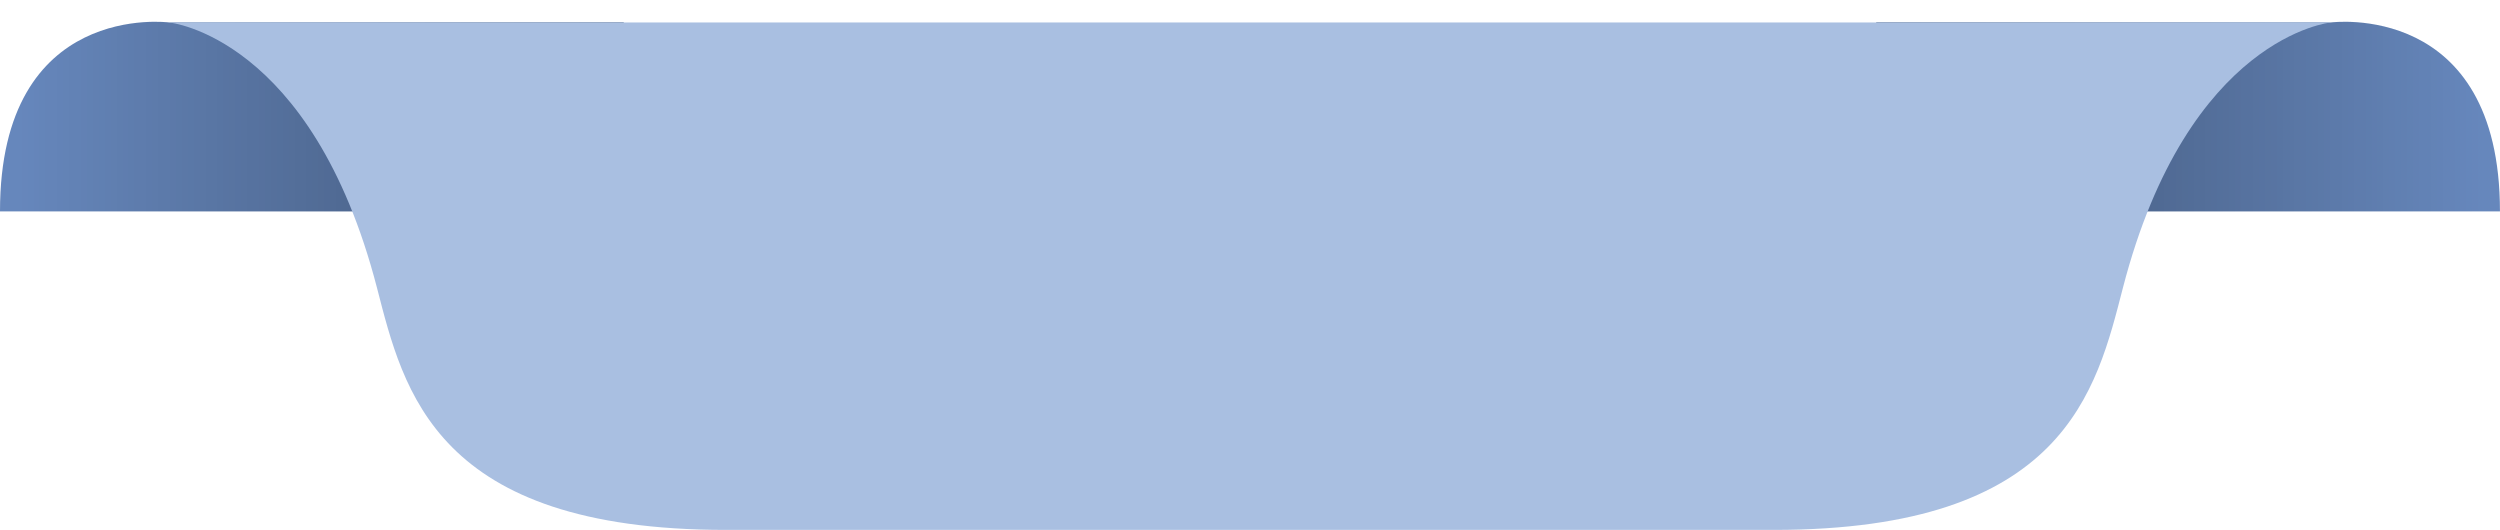
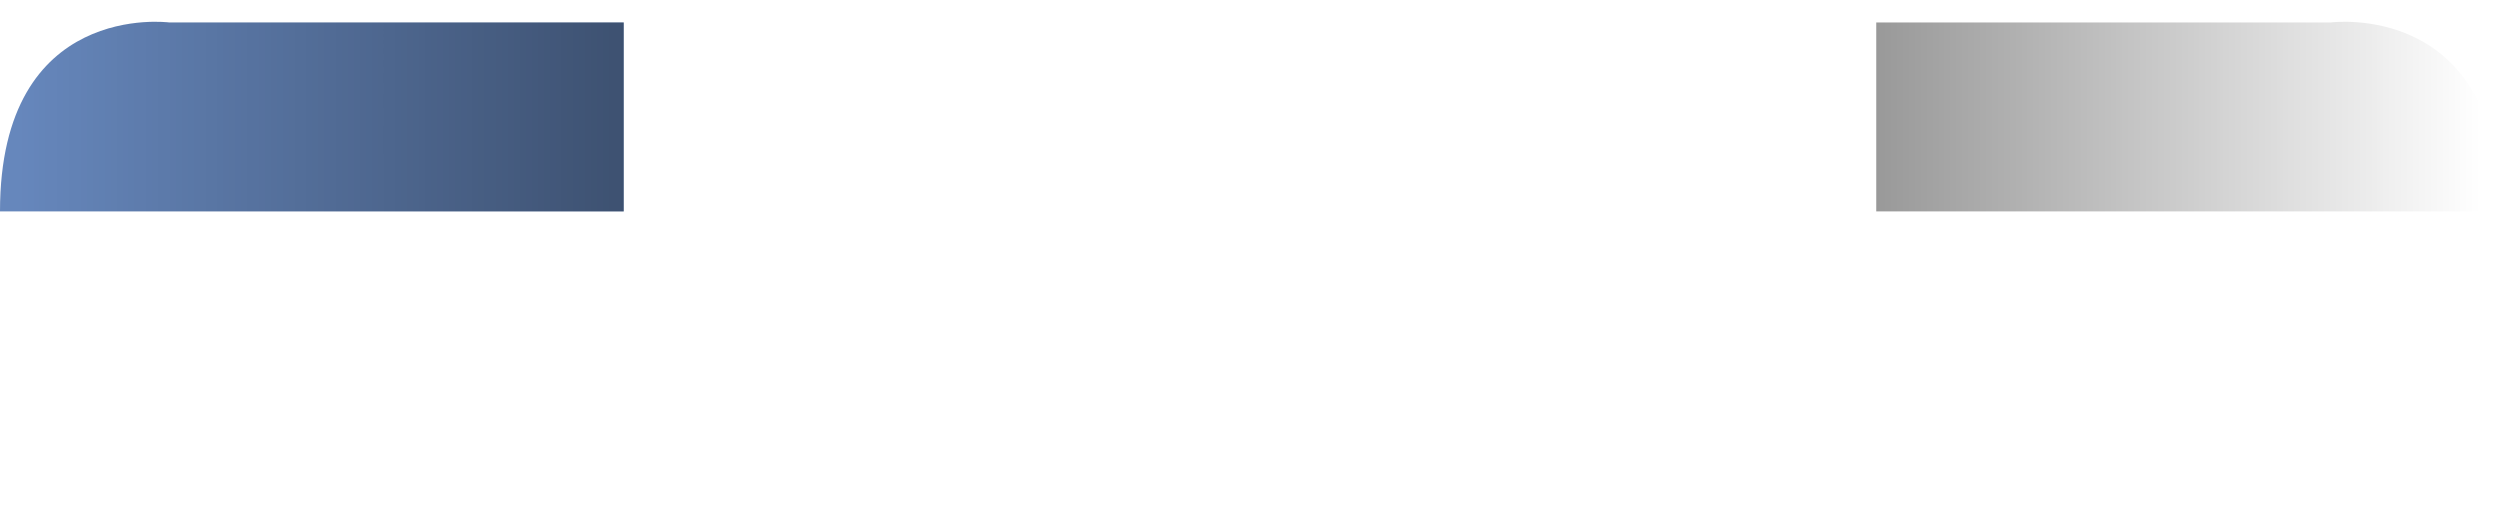
<svg xmlns="http://www.w3.org/2000/svg" xmlns:xlink="http://www.w3.org/1999/xlink" fill="#000000" height="452.7" preserveAspectRatio="xMidYMid meet" version="1" viewBox="0.0 -18.6 2135.7 452.7" width="2135.7" zoomAndPan="magnify">
  <defs>
    <linearGradient gradientUnits="userSpaceOnUse" id="a" x2="532.83" xlink:actuate="onLoad" xlink:show="other" xlink:type="simple" y1="81.01" y2="81.01">
      <stop offset="0.03" stop-opacity="0" />
      <stop offset="1" stop-opacity="0.4" />
    </linearGradient>
    <linearGradient gradientTransform="matrix(-1 0 0 1 3713.63 0)" id="b" x1="1577.97" x2="2110.79" xlink:actuate="onLoad" xlink:href="#a" xlink:show="other" xlink:type="simple" y1="81.01" y2="81.01" />
  </defs>
  <g>
    <g id="change1_1">
-       <path d="M2135.66,162H1602.84V.59h388.33S2135.66-18.6,2135.66,162Z" fill="#6687bc" />
-     </g>
+       </g>
    <g id="change1_2">
      <path d="M0,162H532.83V.59H144.5S0-18.6,0,162Z" fill="#6687bc" />
    </g>
    <path d="M0,162H532.83V.59H144.5S0-18.6,0,162Z" fill="url(#a)" />
    <path d="M2135.66,162H1602.84V.59h388.33S2135.66-18.6,2135.66,162Z" fill="url(#b)" />
    <g id="change2_1">
-       <path d="M1082.59.59H144.5s121.91,11.66,177.6,226.9c22.71,87.77,49.67,206.59,298,206.59h895.41c248.35,0,275.31-118.82,298-206.59C1869.25,12.25,1991.17.59,1991.17.59Z" fill="#a9bfe1" />
-     </g>
+       </g>
  </g>
</svg>